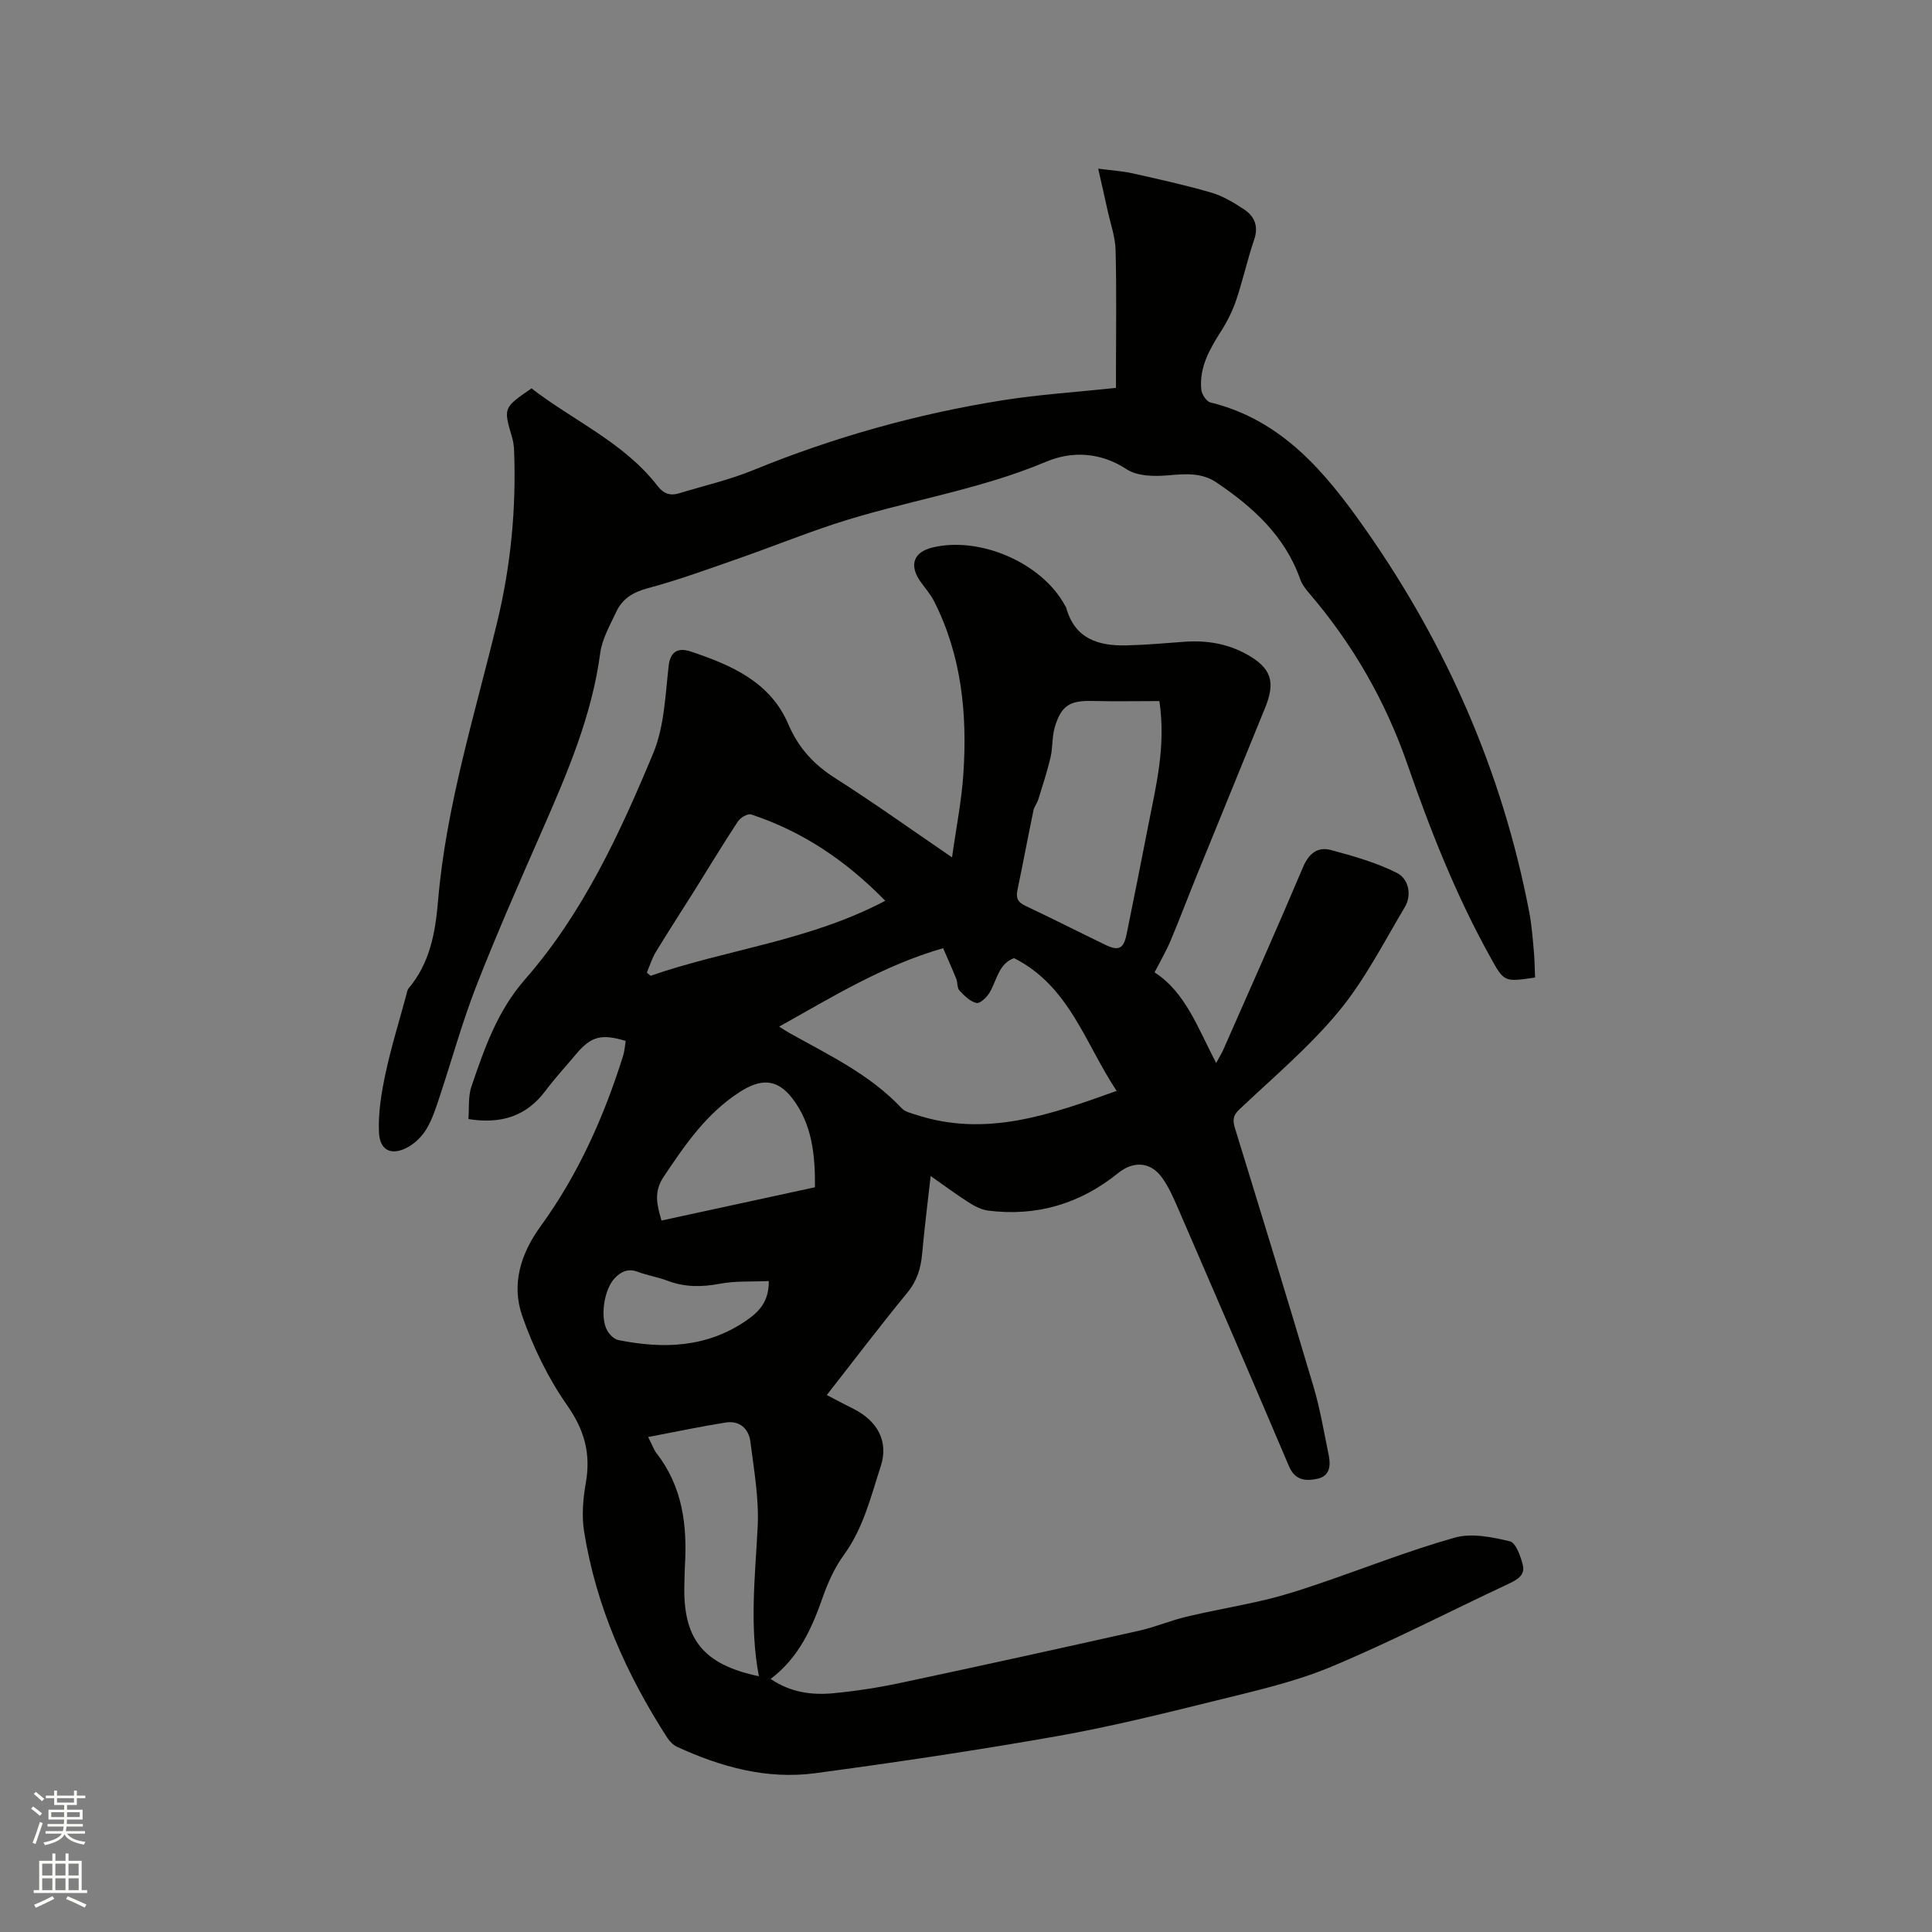
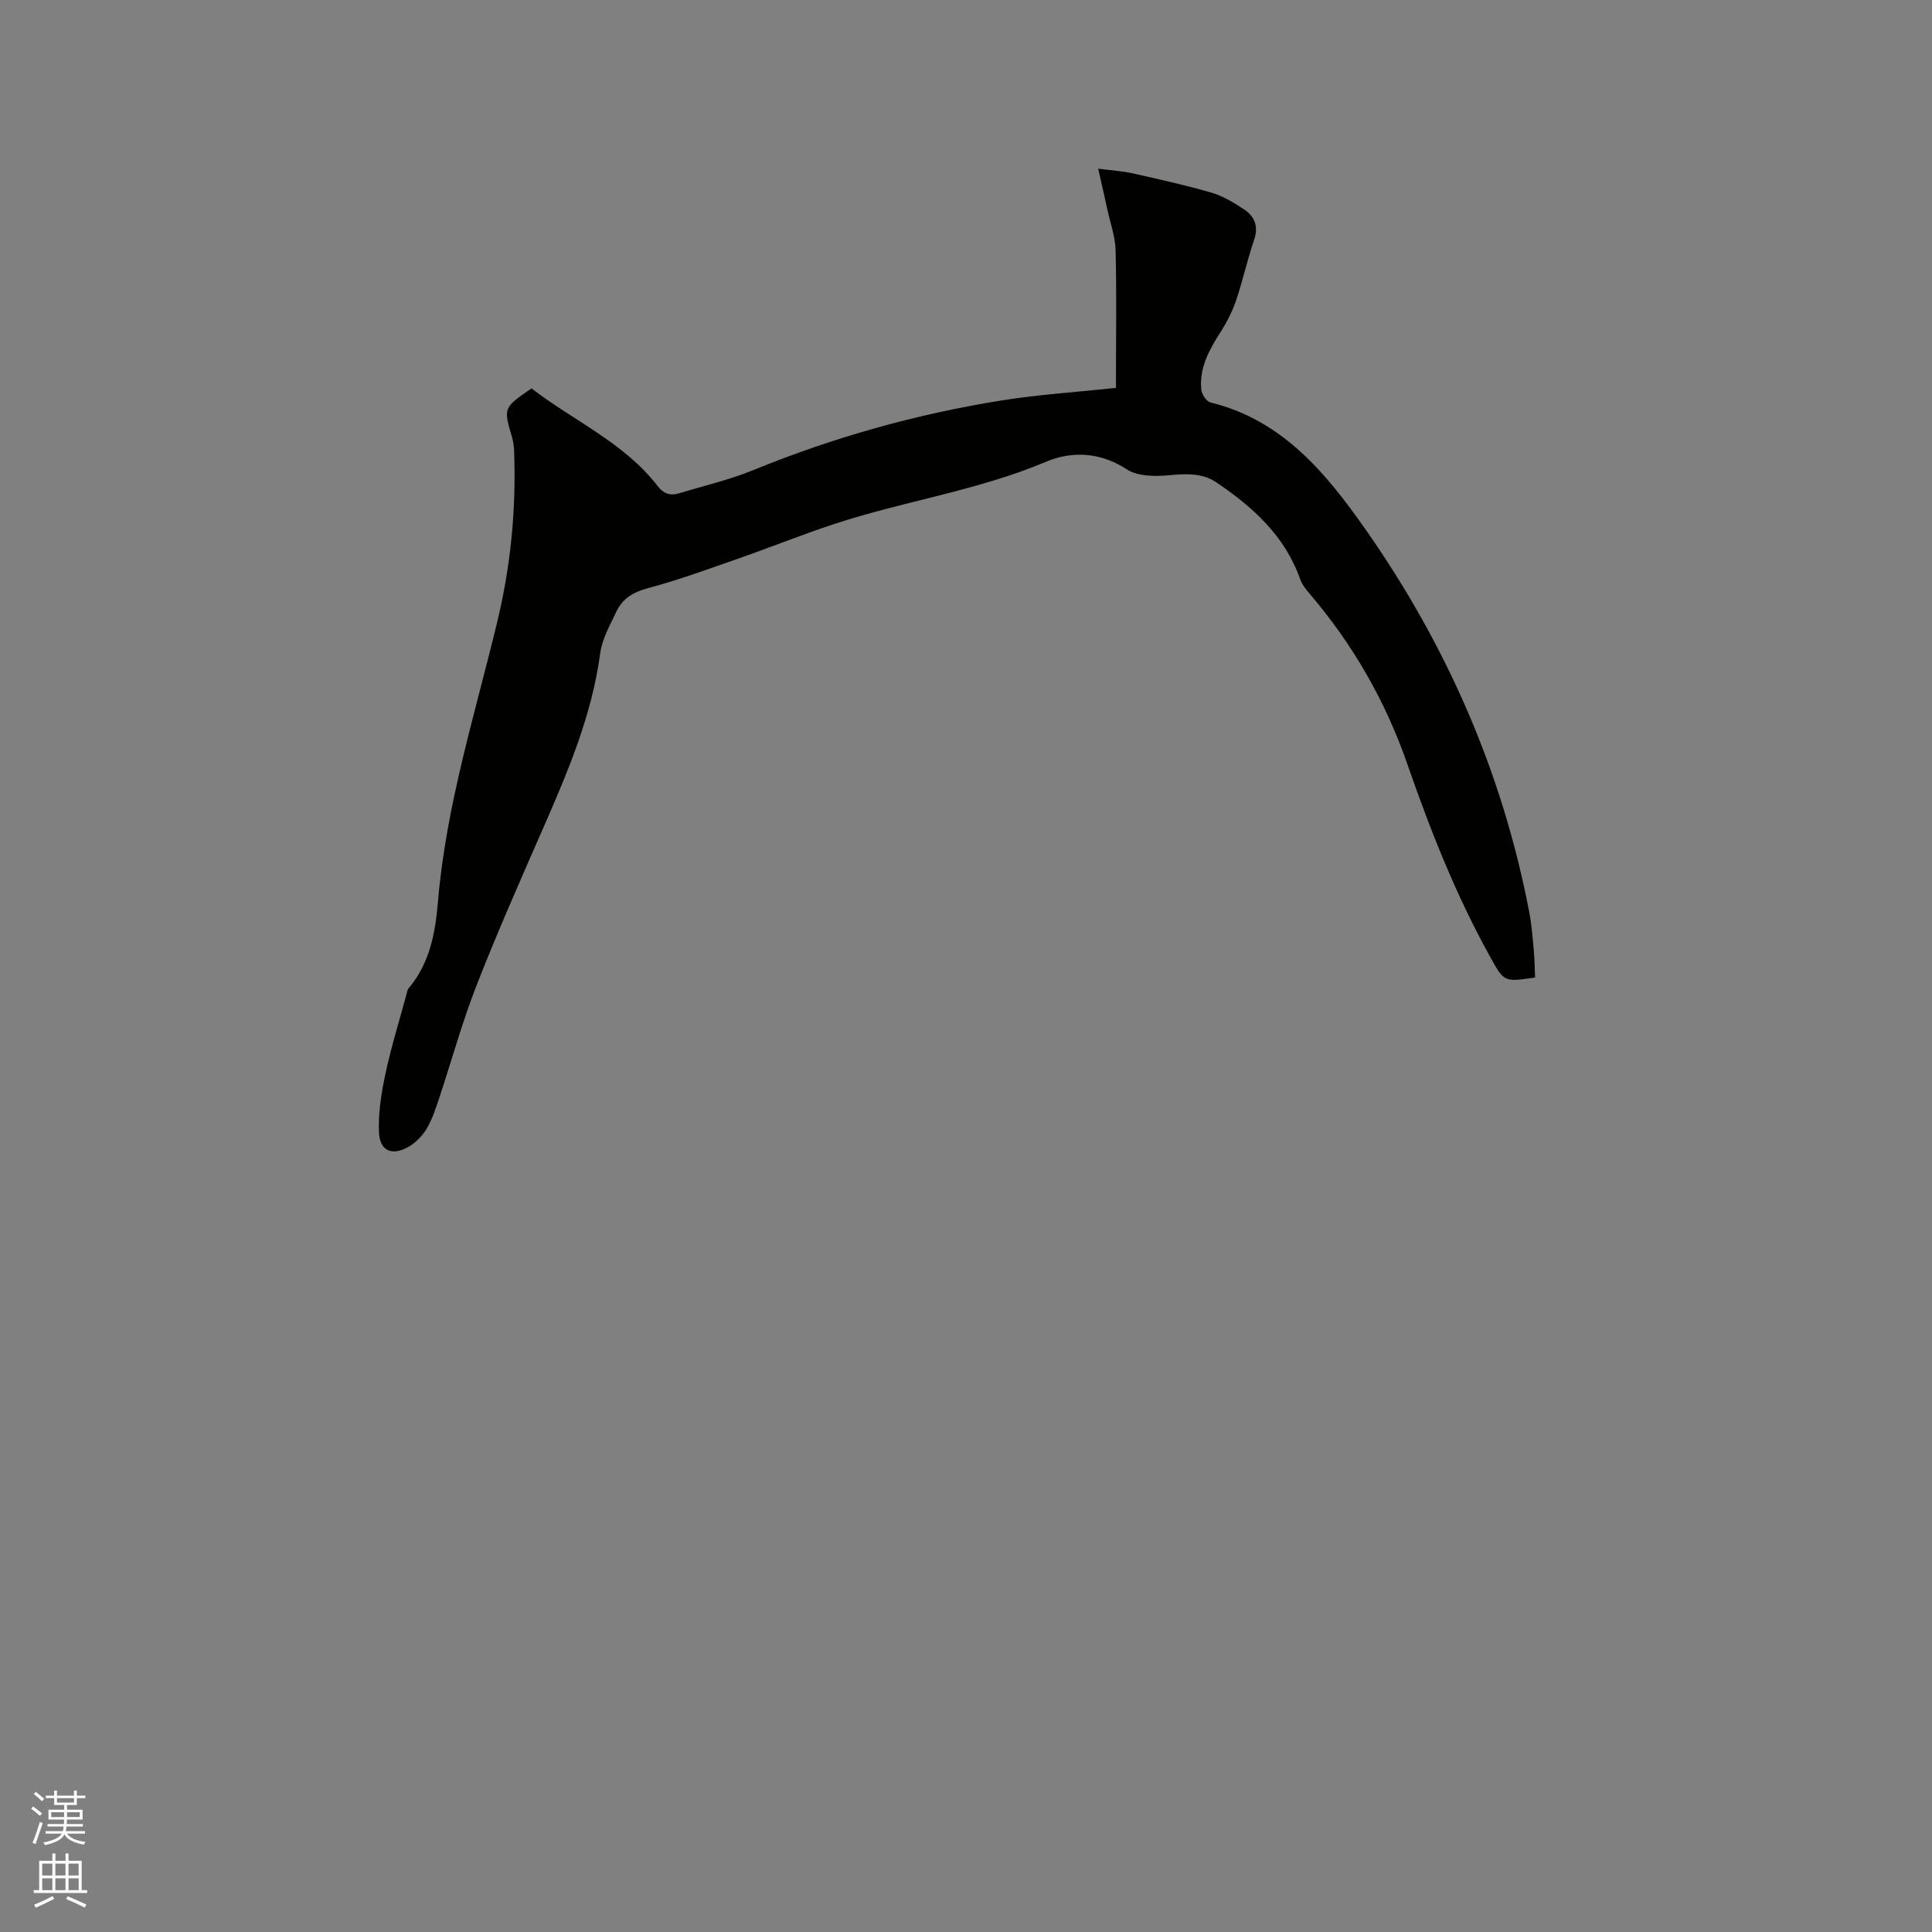
<svg xmlns="http://www.w3.org/2000/svg" enable-background="new 0 0 400 400" viewBox="0 0 400 400">
  <rect x="0" y="0" width="400" height="400" fill="#808080" stroke="none" />
  <path d="m6.44 374.46.42-.45c.65.47 1.27.95 1.85 1.44l-.45.49c-.65-.56-1.25-1.06-1.82-1.48m.93 7.33-.63-.26c.55-1.36 1.05-2.8 1.52-4.33.19.1.38.19.59.27-.46 1.29-.95 2.73-1.48 4.32m-.38-10.38.44-.42c.43.34 1.01.82 1.74 1.44l-.49.49c-.53-.51-1.09-1.01-1.69-1.51m2.5.35h1.72v-1.04h.59v1.04h3.52v-1.04h.59v1.04h1.75v.53h-1.75v1.42h-2.03v.97h3.22v2.03h-3.24c0 .35-.01.66-.03.93h3.32v.53h-3.37c-.03.27-.08.58-.15.94h3.96v.53h-3.71c.67.92 1.93 1.48 3.79 1.68-.13.24-.23.44-.29.59-2.13-.38-3.48-1.08-4.04-2.12-.43.97-1.77 1.72-4.03 2.23-.09-.19-.2-.37-.33-.55 2.1-.42 3.37-1.03 3.81-1.83h-3.36v-.53h3.58c.08-.29.13-.61.16-.94h-3.33v-.53h3.39c.02-.27.04-.58.04-.93h-3.23v-2.03h3.25v-.97h-2.07v-1.42h-1.73zm1.12 3.44v1h2.65c.01-.3.02-.44.01-.4v-.25-.35zm1.19-2h3.52v-.91h-3.52zm4.71 2h-2.63v.59c0 .15-.01.28-.01.4h2.64z" fill="#fbfcfa" />
  <path d="m13.56 383.74h.63v1.52h2.72v6.07h1.13v.6h-11.06v-.6h1.13v-6.07h2.73v-1.52h.63v1.52h2.1v-1.52zm-2.69 8.83.38.56c-1.24.63-2.53 1.25-3.85 1.85-.1-.21-.21-.42-.34-.63 1.36-.55 2.63-1.15 3.81-1.78m-2.13-4.27h2.1v-2.45h-2.1zm0 3.04h2.1v-2.46h-2.1zm2.72-3.04h2.1v-2.45h-2.1zm0 3.04h2.1v-2.46h-2.1zm6.07 3.6c-1.41-.71-2.7-1.3-3.86-1.78l.35-.56c1.45.62 2.75 1.19 3.88 1.72zm-1.25-9.09h-2.1v2.45h2.1zm-2.09 5.49h2.1v-2.46h-2.1z" fill="#fbfcfa" />
  <g fill="#010100">
-     <path d="m192.68 243.48c-.65 5.83-1.3 10.96-1.76 16.1-.27 3.03-1.07 5.63-3.09 8.08-5.64 6.87-11.01 13.96-16.65 21.17 2.02 1.05 3.77 1.98 5.53 2.86 4.95 2.49 7.32 6.73 5.64 11.87-2.05 6.28-3.58 12.81-7.63 18.36-1.9 2.61-3.3 5.7-4.38 8.77-2.24 6.39-4.89 12.44-10.79 16.92 4.18 2.82 8.53 3.37 12.94 2.96 4.63-.44 9.25-1.15 13.8-2.11 16.56-3.52 33.1-7.16 49.63-10.86 3.29-.74 6.45-2.1 9.73-2.88 5.53-1.31 11.15-2.25 16.68-3.58 3.69-.89 7.32-2.08 10.92-3.31 9.32-3.17 18.49-6.82 27.95-9.48 3.49-.98 7.71-.12 11.4.76 1.25.3 2.24 3.12 2.69 4.94.51 2.05-1.16 3.02-2.93 3.85-12.27 5.74-24.32 12-36.81 17.21-7.55 3.15-15.7 4.97-23.69 6.95-10.99 2.72-22 5.45-33.14 7.42-16.57 2.92-33.23 5.4-49.91 7.64-10.03 1.35-19.56-1.28-28.65-5.47-.8-.37-1.53-1.13-2.02-1.88-8.46-13.13-14.74-27.19-17.21-42.7-.52-3.26-.22-6.77.36-10.06 1.05-6.01-.25-10.9-3.85-16.03-3.94-5.63-7.07-12.06-9.33-18.57-2.25-6.49-.34-12.8 3.82-18.53 7.78-10.71 13.13-22.69 17.08-35.3.31-.99.36-2.06.53-3.07-5.05-1.53-7.19-.94-10.28 2.75-2.11 2.52-4.35 4.94-6.32 7.57-3.92 5.23-9.09 6.95-15.96 5.86.18-2.26-.08-4.68.63-6.76 2.69-7.86 5.32-15.57 11.1-22.17 11.99-13.7 19.6-30.17 26.53-46.8 2.3-5.52 2.5-12 3.2-18.09.38-3.36 2.33-3.72 4.54-2.99 8.35 2.78 16.47 6.27 20.21 15.01 2.11 4.93 5.24 8.36 9.69 11.19 7.93 5.05 15.59 10.53 24.23 16.43.86-6.18 1.97-11.66 2.34-17.2.84-12.41-.33-24.57-6.09-35.89-.75-1.48-1.93-2.75-2.88-4.14-2.27-3.33-1.3-5.97 2.52-6.91 9.84-2.42 22.67 3.15 27.46 11.93.1.19.25.36.3.56 1.77 6.41 6.67 7.9 12.45 7.76 4.02-.09 8.03-.46 12.05-.75 4.54-.33 8.89.38 12.88 2.61 5.07 2.83 5.99 5.66 3.79 11.06-4.71 11.57-9.44 23.13-14.15 34.7-1.83 4.51-3.55 9.07-5.44 13.56-.85 2.02-1.97 3.93-3.3 6.52 6.41 4.13 8.94 11.49 12.75 18.76.67-1.23 1.13-1.95 1.47-2.72 5.54-12.6 11.16-25.16 16.52-37.83 1.22-2.87 3.05-4.27 5.77-3.54 4.67 1.25 9.41 2.59 13.69 4.75 2.34 1.18 3.15 4.49 1.6 7.09-4.37 7.34-8.31 15.1-13.71 21.62-6.11 7.38-13.58 13.65-20.57 20.28-1.34 1.27-1.36 2.27-.87 3.86 5.48 17.81 10.95 35.61 16.25 53.47 1.38 4.65 2.18 9.48 3.16 14.24.44 2.12.23 4.29-2.29 4.85-2.42.53-4.67.42-5.95-2.6-7.57-17.83-15.26-35.6-22.96-53.38-.96-2.22-1.96-4.5-3.38-6.44-2.38-3.26-5.93-3.35-8.99-.88-7.87 6.37-16.88 9.07-26.95 7.79-1.39-.18-2.79-.91-4-1.68-2.48-1.57-4.84-3.34-7.9-5.48zm38.51-17.62c-6.54-9.83-9.76-21.68-21.24-27.49-3.14 1.12-3.54 4.46-5.02 7.06-.57 1-2.02 2.39-2.75 2.23-1.32-.29-2.54-1.52-3.54-2.59-.5-.54-.35-1.64-.66-2.41-.84-2.11-1.78-4.18-2.72-6.35-12.48 3.61-22.93 10.09-33.94 16.24.99.62 1.5.97 2.05 1.28 8.21 4.59 16.77 8.63 23.36 15.66.66.7 1.84.95 2.83 1.28 14.5 4.79 27.84.03 41.63-4.91zm8.85-80.71c-4.62 0-9.25.09-13.88-.02-4.66-.11-6.43.91-7.78 5.43-.59 1.99-.4 4.21-.88 6.25-.69 2.94-1.64 5.81-2.53 8.7-.25.8-.85 1.5-1.01 2.3-1.14 5.5-2.17 11.01-3.32 16.51-.34 1.61.11 2.48 1.64 3.21 5.55 2.62 11.03 5.41 16.56 8.08 2.77 1.34 3.79.83 4.41-2.18 1.55-7.57 3.04-15.16 4.53-22.75 1.58-8.11 3.64-16.16 2.26-25.53zm-56.76 41.35c-8.28-8.48-17.25-14.39-27.76-17.88-.7-.23-2.22.66-2.74 1.44-3.13 4.76-6.07 9.64-9.09 14.46-2.63 4.2-5.34 8.35-7.91 12.58-.8 1.32-1.25 2.84-1.86 4.27.26.22.52.44.78.66 15.77-5.49 32.75-7.19 48.58-15.53zm-26.16 160.55c-1.99-10.55-.76-20.75-.25-30.99.29-5.82-.77-11.73-1.51-17.57-.34-2.71-2.25-4.43-5.13-3.97-5.23.83-10.41 1.93-16.04 3 .89 1.73 1.19 2.65 1.74 3.36 5.4 6.94 6.38 14.96 5.87 23.38-.07 1.16-.06 2.33-.1 3.49-.4 11.5 3.78 16.86 15.42 19.3zm11.61-101.24c.05-6.7-.58-13.1-4.73-18.46-3.19-4.12-6.58-4.01-10.85-1.26-6.91 4.45-11.31 10.92-15.75 17.55-2.11 3.16-1.37 5.82-.45 9.06 10.68-2.32 21.09-4.58 31.78-6.89zm-9.56 19.42c-3.53.16-6.92-.06-10.16.56-3.76.71-7.27.72-10.85-.64-1.97-.75-4.09-1.07-6.06-1.82-2-.76-3.46-.12-4.8 1.27-2.24 2.31-3.15 8.23-1.53 10.96.48.81 1.41 1.72 2.27 1.89 9.28 1.86 18.28 1.59 26.45-4.03 2.62-1.8 4.72-3.89 4.68-8.19z" />
    <path d="m317.82 202.38c-6.46.97-6.41.94-9.3-4.28-7.07-12.73-12.39-26.2-17.15-39.92-4.53-13.04-11.3-24.84-20.3-35.34-.74-.87-1.5-1.84-1.87-2.9-3.16-8.97-9.78-14.95-17.35-20.06-3.09-2.09-6.53-1.77-10.11-1.46-2.8.24-6.26.18-8.45-1.25-5.5-3.6-11.38-3.82-16.74-1.56-14.16 5.97-29.37 8.12-43.83 12.88-6.63 2.18-13.11 4.8-19.7 7.1-6.27 2.19-12.52 4.49-18.93 6.2-3.06.82-5.24 2.18-6.51 4.9-1.29 2.77-2.92 5.58-3.31 8.52-1.73 13-6.81 24.83-12 36.67-4.67 10.66-9.38 21.32-13.62 32.17-2.96 7.57-5.11 15.45-7.68 23.17-.73 2.2-1.46 4.46-2.62 6.44-.87 1.48-2.25 2.89-3.73 3.75-3.44 1.98-6 .91-6.16-3-.17-4.02.5-8.15 1.35-12.12 1.16-5.46 2.83-10.81 4.29-16.21.14-.51.2-1.1.52-1.48 4.4-5.23 5.52-11.54 6.07-18.06 1.67-19.74 7.63-38.61 12.24-57.71 2.85-11.8 3.96-23.54 3.51-35.54-.03-.94-.18-1.9-.44-2.81-1.78-6.06-1.79-6.06 4.05-10.07 8.66 6.71 19.15 11.19 26.13 20.25 1.21 1.56 2.59 2.03 4.4 1.48 5.14-1.57 10.43-2.78 15.39-4.81 16.65-6.81 33.84-11.63 51.57-14.45 7.62-1.21 15.35-1.7 23.51-2.57 0-1.16 0-2.28 0-3.4 0-8.38.14-16.76-.08-25.13-.07-2.77-1.07-5.51-1.67-8.27-.57-2.61-1.17-5.21-1.93-8.59 3 .39 5.08.51 7.08.96 5.47 1.23 10.96 2.43 16.34 4 2.38.69 4.64 2.06 6.74 3.44 2.19 1.45 3.09 3.49 2.13 6.3-1.4 4.1-2.32 8.37-3.71 12.48-.76 2.26-1.86 4.46-3.14 6.47-2.37 3.72-4.54 7.49-4.1 12.07.09.98 1.06 2.48 1.89 2.68 14.85 3.62 23.86 14.54 32 26.12 16.88 24.03 28.47 50.45 34.01 79.4.5 2.59.7 5.25.94 7.89.18 1.92.19 3.8.27 5.65z" />
  </g>
</svg>